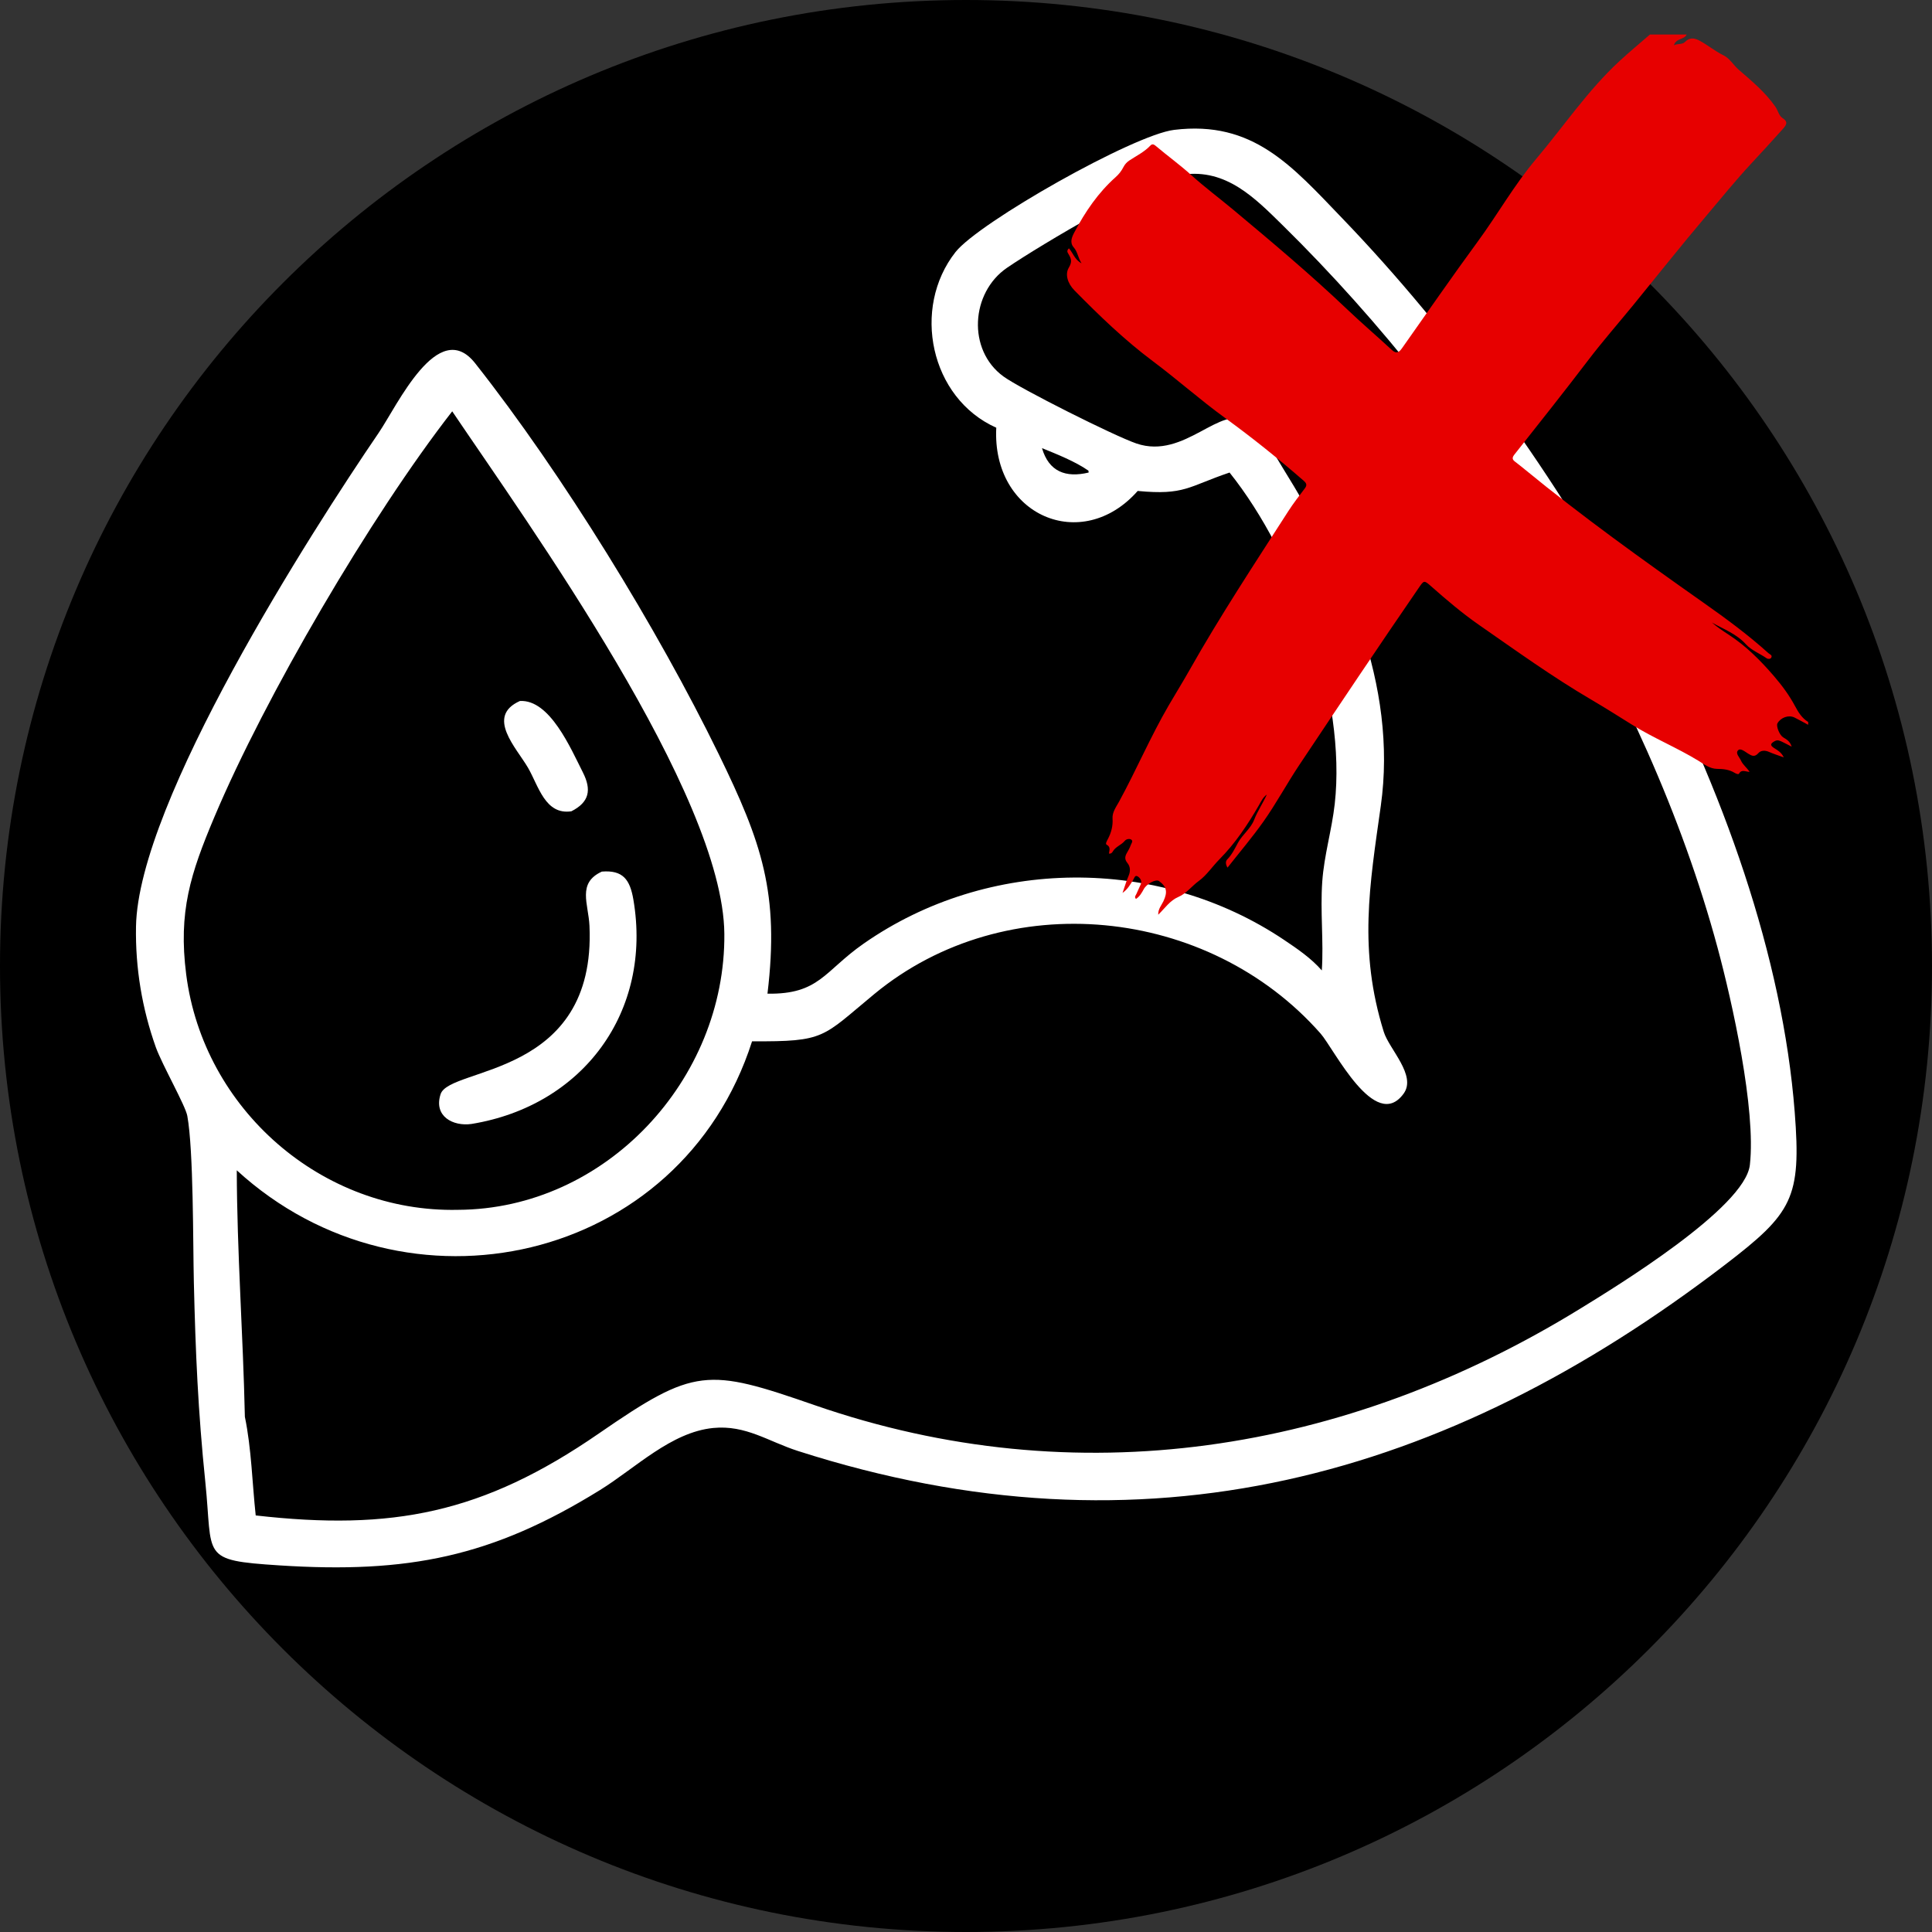
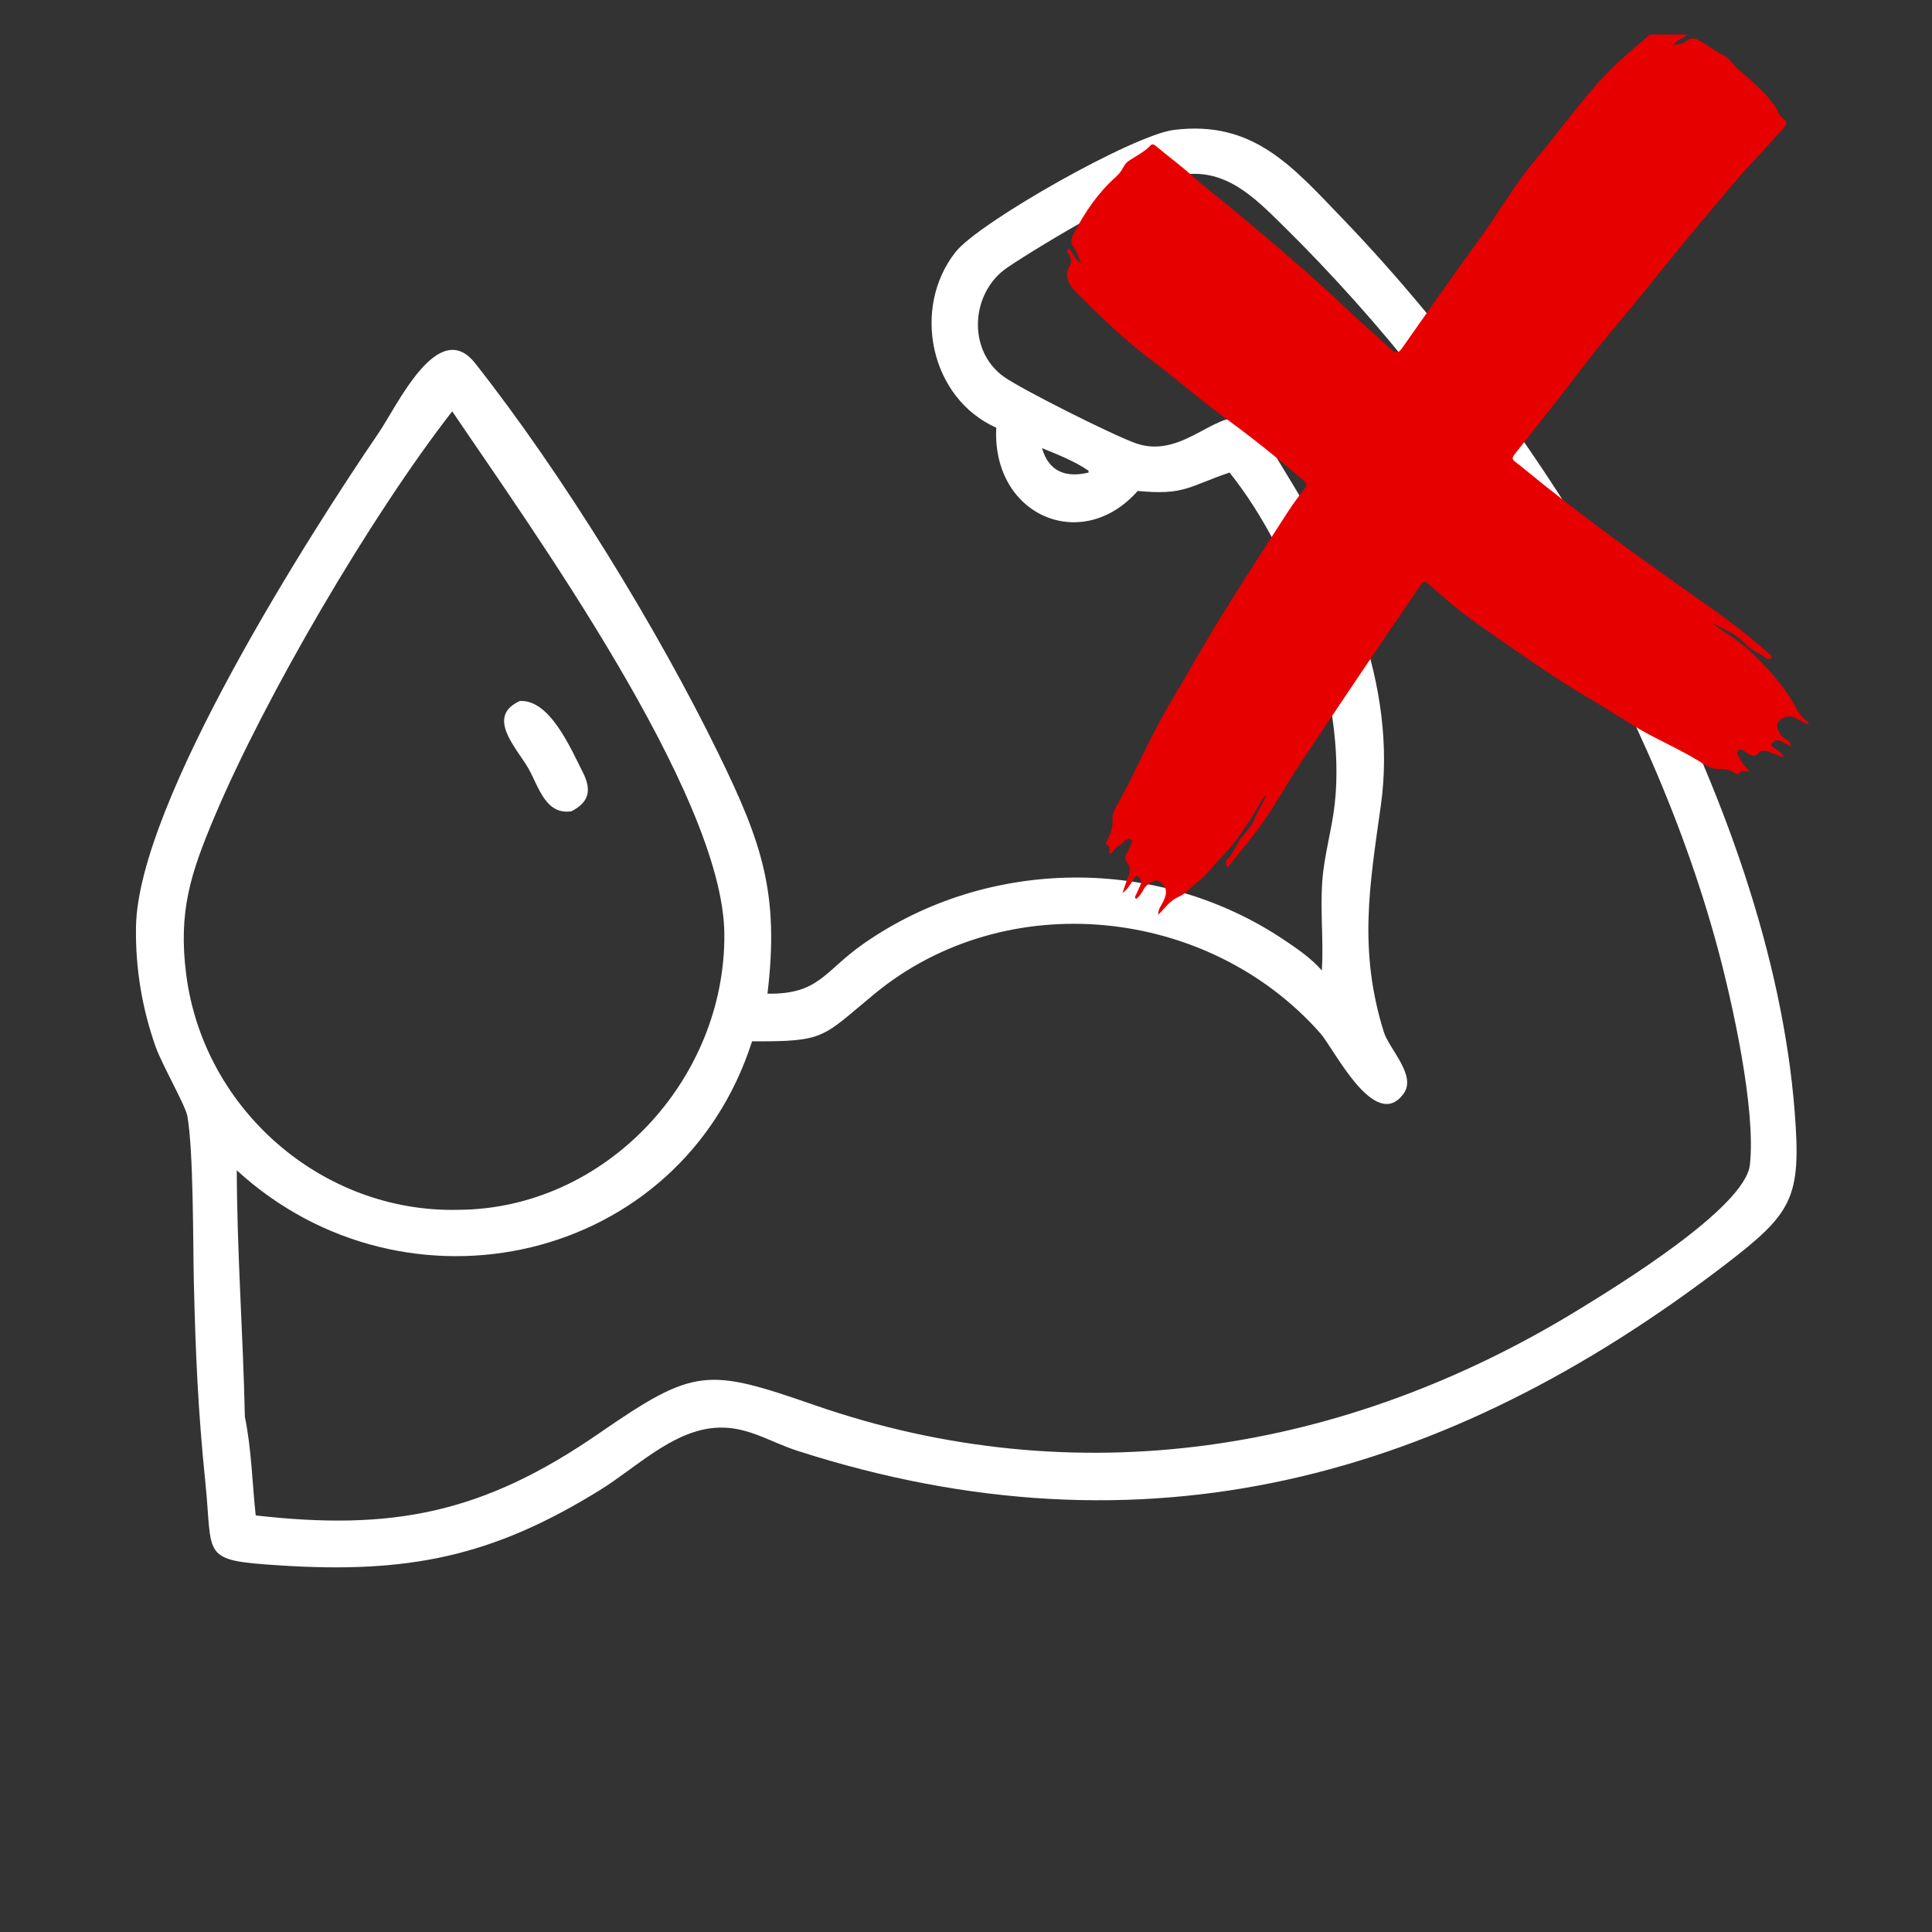
<svg xmlns="http://www.w3.org/2000/svg" width="1080" zoomAndPan="magnify" viewBox="0 0 810 810" height="1080" preserveAspectRatio="xMidYMid meet" version="1.0">
  <rect x="0" y="0" width="810" height="810" fill="#333333" stroke="none" />
  <defs>
    <clipPath id="1ad2f63376">
      <path d="M 405 0 C 181.324 0 0 181.324 0 405 C 0 628.676 181.324 810 405 810 C 628.676 810 810 628.676 810 405 C 810 181.324 628.676 0 405 0 Z M 405 0 " clip-rule="nonzero" />
    </clipPath>
    <clipPath id="5ca0842467">
      <path d="M 447 14.465 L 758.309 14.465 L 758.309 383.465 L 447 383.465 Z M 447 14.465 " clip-rule="nonzero" />
    </clipPath>
  </defs>
  <g clip-path="url(#1ad2f63376)">
-     <rect x="-81" width="972" fill="#000000" y="-81" height="972" fill-opacity="1" />
-   </g>
+     </g>
  <path fill="#ffffff" d="M 417.691 179.32 C 389.93 166.922 382.117 129.176 400.59 105.695 C 410.383 93.246 475.184 56.527 492.258 54.449 C 525.363 50.41 541.609 69.539 562.855 91.629 C 653.508 185.879 742.316 336.184 752.441 466.246 C 755.246 502.297 751.539 508.578 723.184 530.293 C 606.055 619.992 479.824 654.973 334.504 608.316 C 322.098 604.332 312.691 597.352 299.043 598.688 C 281.375 600.414 266.422 615.508 251.547 624.715 C 206.25 652.75 171.105 659.785 117.074 656.293 C 83.684 654.137 89.332 652.891 86.094 621.461 C 83.023 591.617 81.977 567.113 81.273 537.551 C 80.887 521.113 81.164 482.352 78.531 467.84 C 77.75 463.539 68.125 446.68 65.359 439.152 C 59.543 422.812 56.719 405.816 57.02 388.469 C 57.93 336.188 130.414 223.012 158.723 181.531 C 166.551 170.062 183.715 132.668 199.203 152.289 C 235.957 198.855 275.762 263.781 301.32 316.164 C 319.379 353.18 326.84 374.539 321.762 416.609 C 343.547 416.918 345.473 407.211 362.102 395.609 C 414.277 359.199 485.664 358.691 538.379 394.074 C 543.977 397.832 549.723 401.754 554.176 406.855 C 555 394.664 553.465 382.211 554.367 369.559 C 555.16 358.461 558.371 347.988 559.598 337.02 C 564.523 293.016 543.504 233.121 515.5 198.117 C 498.113 203.988 496.703 207.715 476.984 205.832 C 453.555 232.402 415.793 216.145 417.691 179.32 Z M 495.891 73.207 C 482.914 75.117 436.539 102.477 422.215 112.258 C 406.996 122.656 405.449 146.684 420.66 157.801 C 427.77 163 467.289 182.82 476.473 185.945 C 496.832 192.871 511.785 168.895 523.383 176.914 C 529.367 181.051 533.867 189.852 537.676 195.969 C 563.852 238.051 586.051 287.156 578.906 337.871 C 574.207 371.23 569.496 398.367 580.152 432.598 C 582.414 439.879 594.016 450.883 588.477 458.512 C 576.504 474.996 559.254 439.676 553.68 433.344 C 506.645 379.938 421.816 371.137 366.543 416.766 C 344.504 434.953 346.23 436.75 315.309 436.574 C 285.434 529.891 170.043 555.512 99.27 490.656 C 99.363 525.184 101.922 559.543 102.664 594 C 105.438 607.379 105.738 621.746 107.207 635.355 C 164.398 641.852 202.371 634.59 251.051 601.008 C 291.293 573.25 296.418 573.469 341.543 589.121 C 451.266 627.176 564.008 609.23 662.414 548.727 C 677.227 539.617 731.598 506.453 733.641 488.391 C 736.273 465.133 726.242 420.094 720.09 397.305 C 690.441 287.48 619.555 174.832 537.836 94.512 C 526.035 82.91 514.086 70.656 495.891 73.207 Z M 189.594 172.449 C 155.43 216.336 111.133 292.121 89.855 342.59 C 79.863 366.285 74.699 382.25 78.066 408.547 C 85.305 465.074 134.996 508.484 192.004 507.227 C 253.93 506.957 304.227 452.633 303.684 391.48 C 303.164 332.941 221.527 219.766 189.594 172.449 Z M 436.859 187.879 C 439.727 197.734 446.797 200.422 456.422 198.117 L 456.332 197.328 C 450.871 193.504 443.047 190.398 436.859 187.879 Z M 436.859 187.879 " fill-opacity="1" fill-rule="nonzero" />
  <path fill="#ffffff" d="M 239.555 340.137 C 228.523 341.773 225.793 329.473 221.336 321.824 C 216.504 313.543 203.535 300.352 217.969 293.898 C 230.512 293.168 239.266 313.762 244.379 323.844 C 248.074 331.129 247.117 336.305 239.555 340.137 Z M 239.555 340.137 " fill-opacity="1" fill-rule="nonzero" />
-   <path fill="#ffffff" d="M 197.688 471.223 C 189.926 472.332 181.703 468.004 184.727 458.723 C 188.508 447.109 250.023 451.891 247.141 388.18 C 246.723 378.914 241.871 370.207 252.34 365.418 C 261.172 364.711 264.117 368.754 265.551 377.176 C 273.555 424.094 244.5 463.57 197.688 471.223 Z M 197.688 471.223 " fill-opacity="1" fill-rule="nonzero" />
  <g clip-path="url(#5ca0842467)">
    <path fill="#e70000" d="M 758.086 303.879 C 756.172 302.855 754.285 301.777 752.34 300.82 C 749.895 299.621 746.574 300.805 745.203 303.273 C 744.582 304.395 746.02 308.098 747.539 309.09 C 748.898 309.973 750.434 310.648 751.168 313.043 C 749.473 312.176 748.305 311.543 747.102 310.973 C 746.129 310.512 745.215 310.086 744.043 310.738 C 742.418 311.637 741.875 312.375 743.75 313.59 C 745.176 314.512 746.777 315.301 747.867 317.539 C 745.414 316.645 743.477 316.039 741.633 315.227 C 739.988 314.504 738.25 314.57 737.219 315.742 C 735.637 317.539 734.445 316.906 732.891 315.945 C 731.594 315.145 729.738 313.547 728.734 314.535 C 727.434 315.812 729.266 317.422 729.926 318.902 C 730.711 320.668 732.293 321.723 733.52 323.605 C 731.785 323.559 730.164 322.438 729.109 324.348 C 728.848 324.82 727.773 324.332 727.203 323.988 C 724.914 322.598 722.438 322.387 719.816 322.348 C 716.852 322.301 714.441 320.398 712.062 318.945 C 703.055 313.434 693.227 309.449 684.273 303.855 C 678.582 300.301 672.906 296.719 667.121 293.324 C 650.855 283.789 635.586 272.766 620.129 262.031 C 613.07 257.129 606.531 251.562 600.094 245.879 C 597.047 243.191 597.039 243.223 594.844 246.422 C 577.922 271.051 561.309 295.887 544.723 320.742 C 539.523 328.531 535.109 336.793 529.723 344.418 C 525.035 351.051 519.746 357.262 514.648 363.754 C 513.863 362.484 513.703 361.148 514.535 360.305 C 516.523 358.289 517.781 355.633 519.016 353.352 C 520.938 349.797 524.344 347.492 525.832 343.641 C 527.234 340.02 529.492 336.727 531.125 333.129 C 529.492 334.258 528.723 336.027 527.793 337.629 C 523.094 345.77 517.887 353.57 511.262 360.262 C 508.293 363.262 505.844 367.004 502.617 369.34 C 499.668 371.473 497.449 374.586 494.043 376.043 C 490.492 377.559 488.449 380.727 485.59 383.5 C 485.5 381.117 486.957 379.574 487.766 377.848 C 489.586 373.977 489.188 371.777 485.914 369.379 C 484.688 368.48 480.816 370.426 479.523 372.789 C 478.664 374.355 477.84 375.863 476.262 376.883 C 475.434 376.012 476.207 375.379 476.465 374.75 C 477.023 373.383 477.719 372.074 478.285 370.707 C 478.895 369.234 477.906 368.004 476.969 367.426 C 475.766 366.684 475.512 368.32 475.02 369.027 C 473.867 370.688 473.047 372.602 470.621 374.371 C 471.641 371.445 472.285 369.23 473.191 367.129 C 474.023 365.199 473.891 363.281 472.695 361.836 C 471.301 360.156 471.688 358.863 472.609 357.316 C 473.164 356.391 473.688 355.418 474.035 354.402 C 474.301 353.633 475.211 352.617 474.281 352.008 C 473.496 351.496 472.172 351.797 471.555 352.543 C 470.105 354.305 467.707 354.949 466.531 357.004 C 466.266 357.469 465.867 357.996 464.93 357.863 C 465.07 356.551 465.781 355.086 463.938 354.125 C 463.324 353.809 464.109 352.492 464.508 351.723 C 465.902 349.047 466.645 346.289 466.438 343.211 C 466.254 340.527 467.949 338.332 469.152 336.129 C 476.422 322.812 482.367 308.812 490.016 295.691 C 492.895 290.75 495.914 285.887 498.727 280.906 C 511.582 258.148 525.984 236.344 540.094 214.363 C 542.219 211.047 544.656 207.926 547.035 204.781 C 548.031 203.465 547.84 202.66 546.609 201.586 C 535.973 192.312 524.977 183.469 513.566 175.191 C 503.188 167.664 493.625 159.125 483.387 151.473 C 471.473 142.562 460.891 132.344 450.504 121.789 C 447.48 118.719 446.496 114.883 448.105 112.219 C 449.887 109.27 448.777 107.941 447.629 105.906 C 447.355 105.426 447.438 104.746 448.152 104.117 C 449.863 106.004 450.508 108.809 453.434 110.391 C 451.926 108.008 451.809 105.605 450.184 103.75 C 448.359 101.672 449.383 99.383 450.434 97.391 C 454.977 88.781 460.391 80.801 467.734 74.266 C 469.07 73.078 470.184 71.672 470.988 70.078 C 471.59 68.883 472.453 67.965 473.527 67.254 C 476.535 65.273 479.812 63.68 482.328 61.004 C 483.18 60.094 483.973 60.68 484.656 61.258 C 489.543 65.395 494.742 69.133 499.504 73.453 C 505.121 78.547 511.238 83.082 517.066 87.949 C 533.258 101.473 549.414 115.035 564.707 129.594 C 570.848 135.438 577.301 140.949 583.52 146.707 C 585.426 148.473 586.574 147.727 587.777 146.023 C 598.363 131.059 608.777 115.965 619.613 101.184 C 627.941 89.828 634.871 77.488 643.98 66.711 C 655.613 52.945 665.703 37.855 679.039 25.551 C 683.168 21.746 687.496 18.164 691.734 14.48 C 696.871 14.48 702.004 14.48 707.137 14.48 C 706.105 16.734 702.656 15.973 701.809 18.965 C 703.469 18.176 705.266 18.828 706.582 17.473 C 708.316 15.691 710.285 15.883 712.289 16.914 C 715.848 18.746 718.898 21.41 722.527 23.164 C 725.25 24.484 726.711 27.273 728.941 29.211 C 734.457 34.004 740.09 38.641 744.352 44.766 C 745.441 46.332 745.738 48.473 747.387 49.539 C 749.746 51.062 749.008 52.332 747.531 53.992 C 743.078 58.992 738.543 63.91 733.988 68.82 C 727.496 75.82 721.477 83.273 715.301 90.57 C 704.918 102.824 694.945 115.426 684.785 127.863 C 678.484 135.574 671.91 143.07 665.883 150.984 C 655.734 164.316 645.309 177.426 634.926 190.57 C 633.969 191.781 633.91 192.57 635.113 193.496 C 636.516 194.578 637.914 195.676 639.281 196.801 C 663.293 216.535 688.562 234.609 713.934 252.5 C 723.445 259.203 732.77 266.02 741.383 273.812 C 741.945 274.32 743.246 274.664 742.574 275.777 C 742.238 276.336 741.223 276.367 740.652 275.969 C 737.793 273.988 734.234 272.609 732.043 270.18 C 727.988 265.684 722.617 263.801 717.691 260.984 C 719.91 262.898 722.332 264.516 724.773 266.102 C 732.109 270.879 738.16 276.965 743.855 283.598 C 747.219 287.512 750.195 291.574 752.594 296.062 C 754 298.695 755.5 301.102 758.09 302.691 C 758.086 303.09 758.086 303.484 758.086 303.879 Z M 758.086 303.879 " fill-opacity="1" fill-rule="nonzero" />
  </g>
</svg>